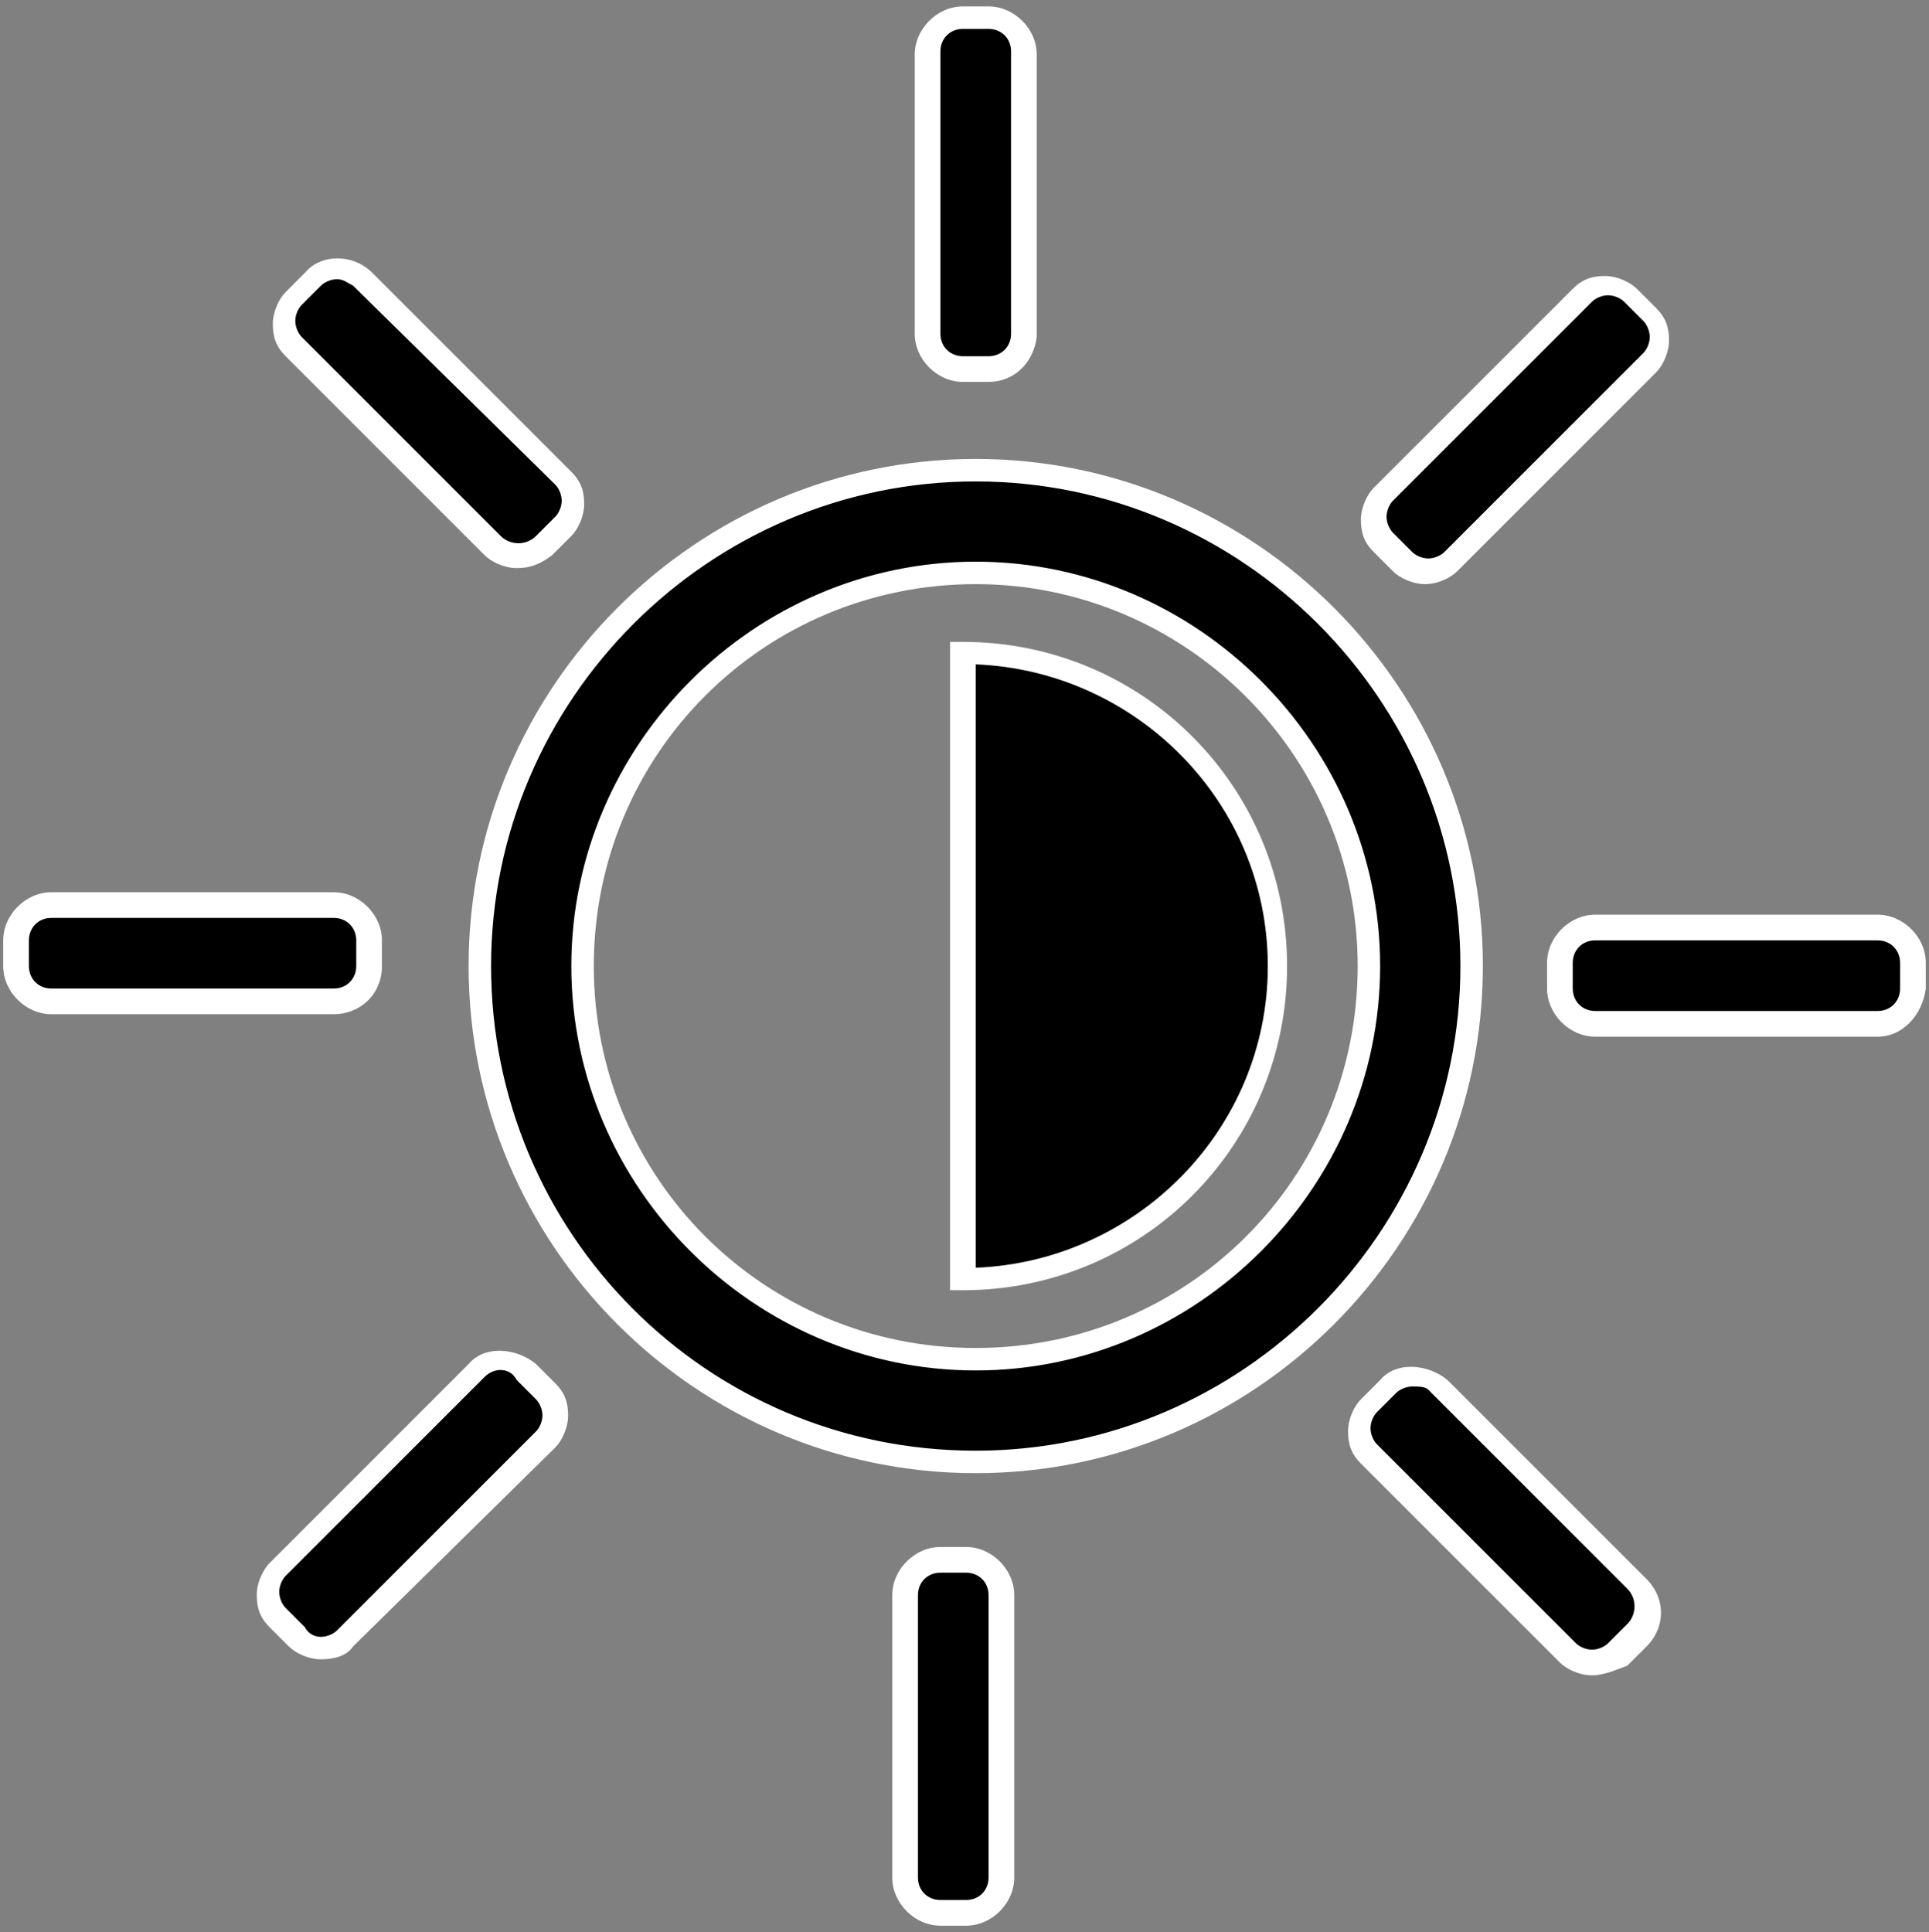
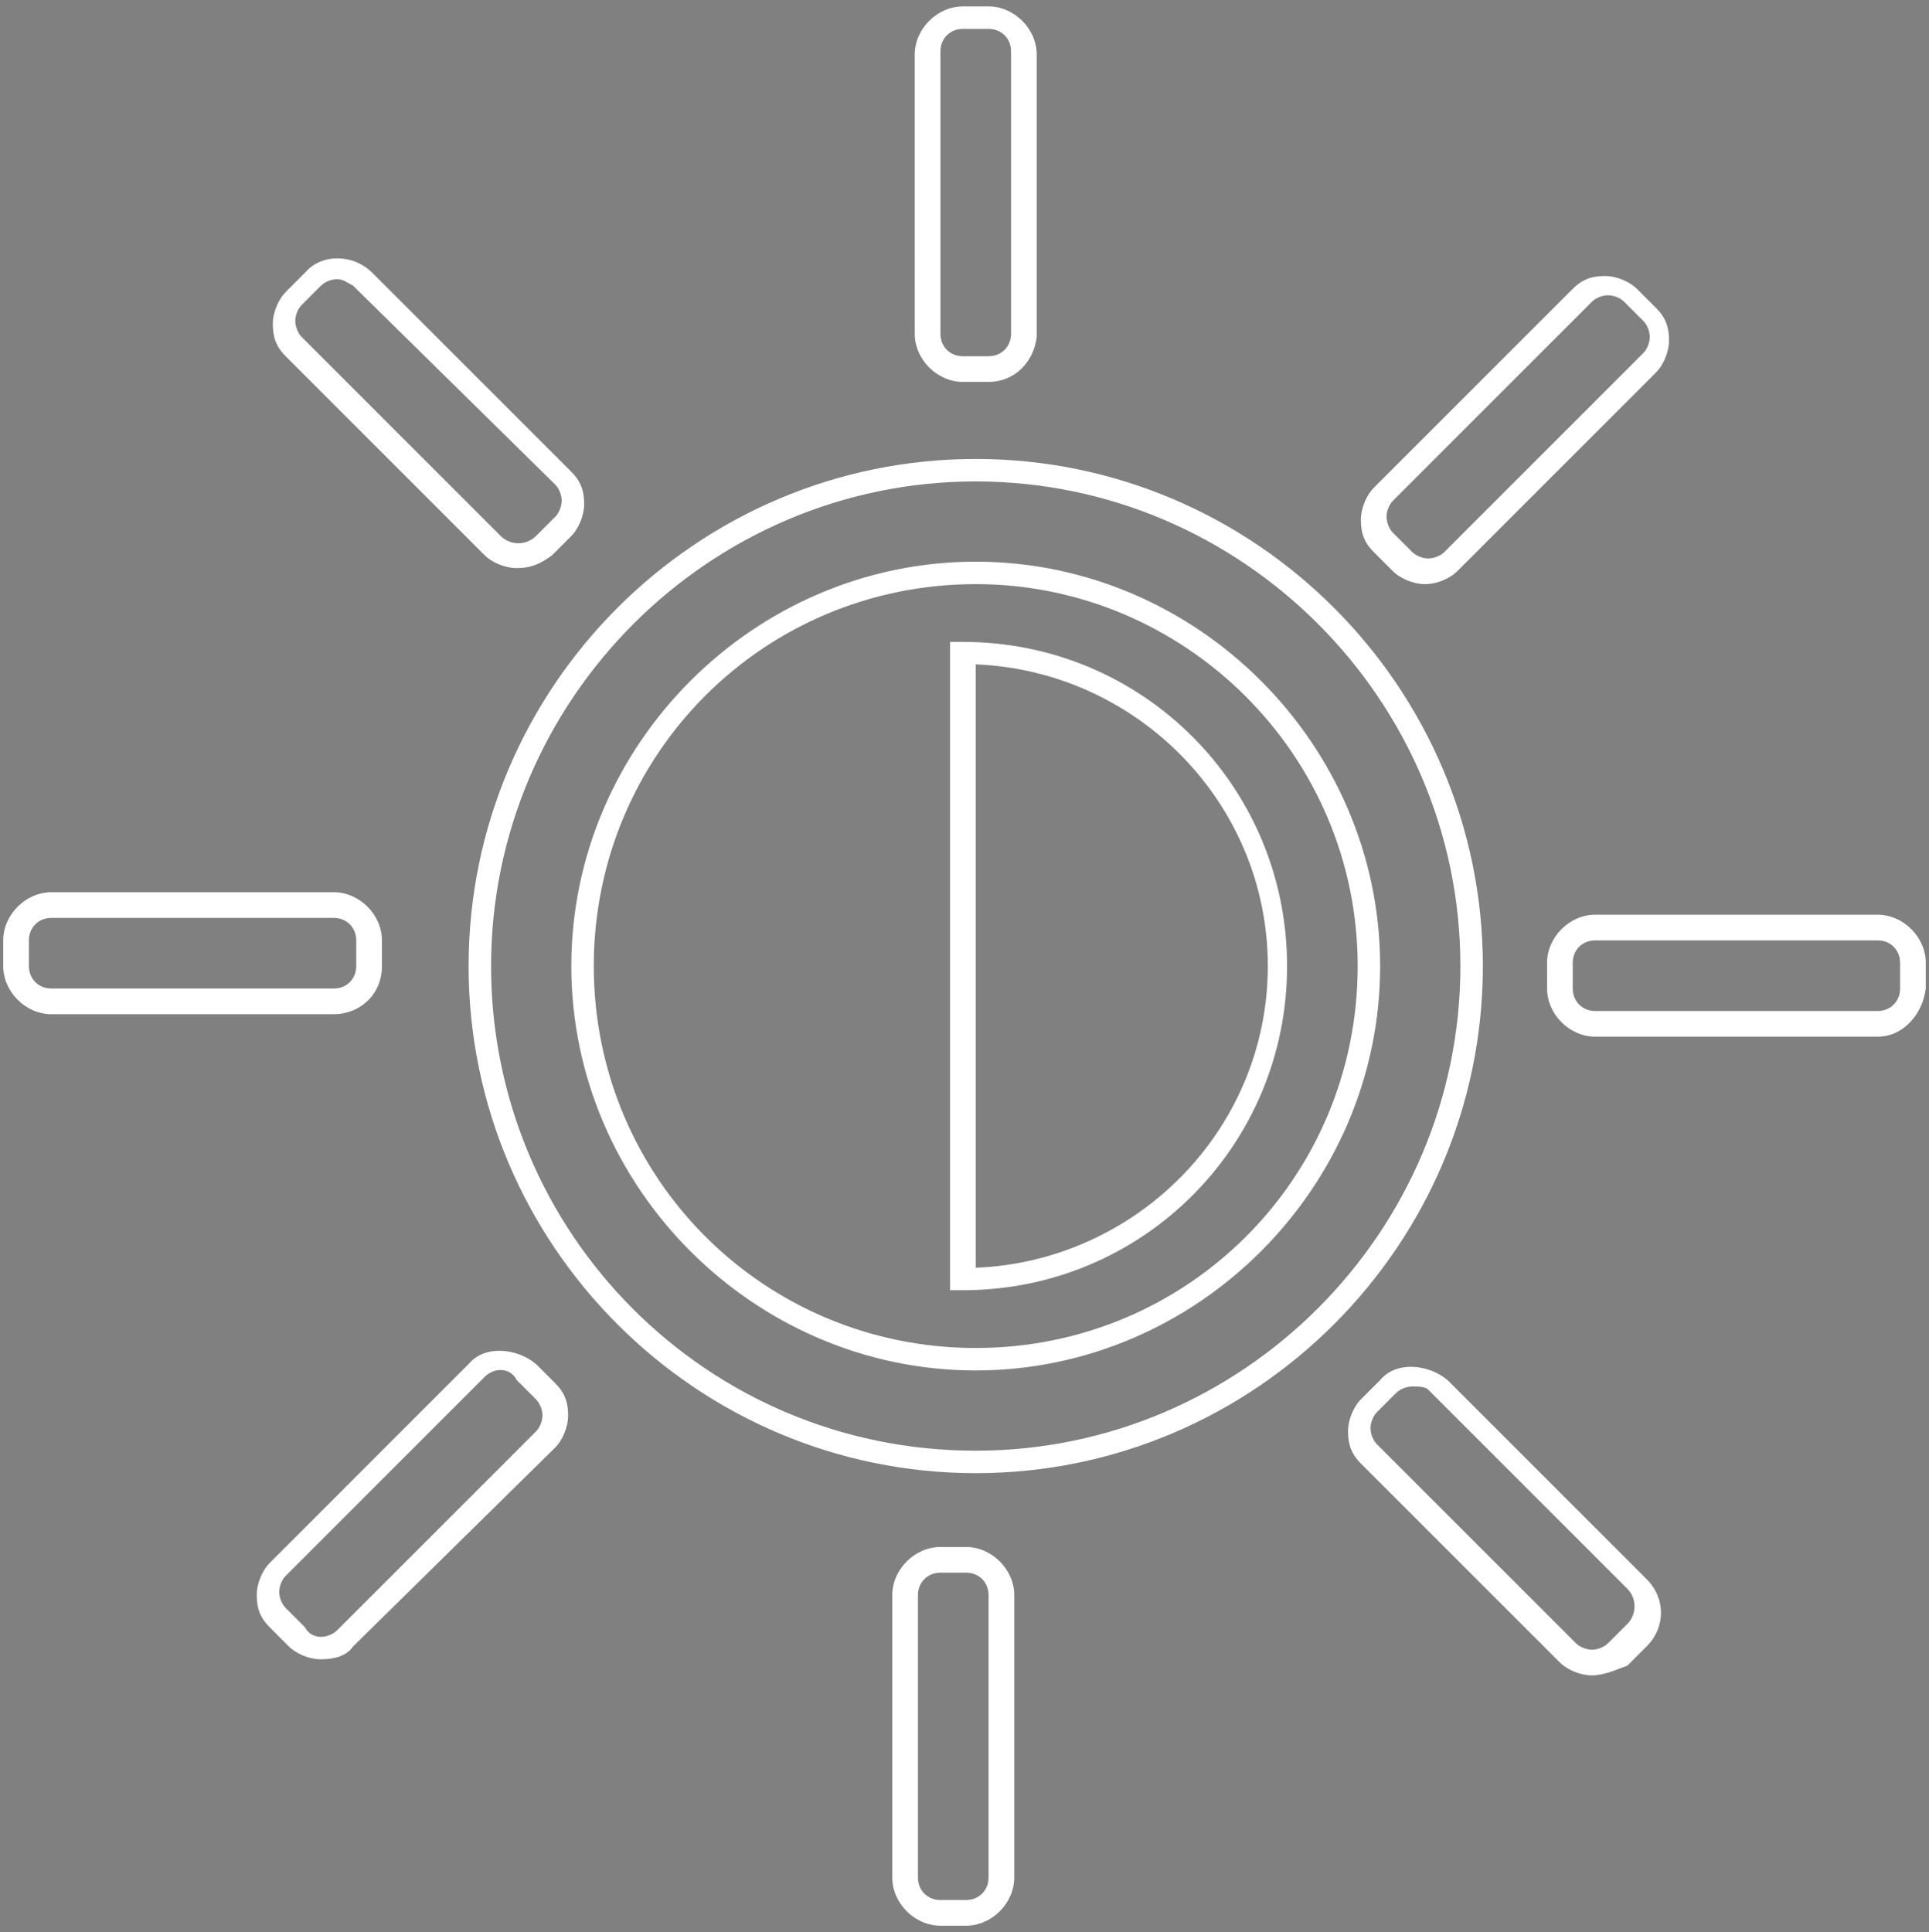
<svg xmlns="http://www.w3.org/2000/svg" version="1.1" id="Layer_1" x="0px" y="0px" viewBox="0 0 60.1 60.2" style="enable-background:new 0 0 60.1 60.2;" xml:space="preserve">
  <rect x="0" y="0" width="60.1" height="60.2" fill="#808080" stroke="none" />
  <style type="text/css">
	.st0{fill:#FFFFFF;}
</style>
  <g>
-     <path d="M30.4,14.6c-8.5,0-15.5,6.9-15.5,15.5s6.9,15.5,15.5,15.5s15.5-6.9,15.5-15.5S38.9,14.6,30.4,14.6z M30.4,42.3   c-6.8,0-12.2-5.5-12.2-12.2s5.5-12.2,12.2-12.2s12.2,5.5,12.2,12.2S37.1,42.3,30.4,42.3z M39.8,30.1c0,5.4-4.4,9.8-9.8,9.8V20.3   C35.4,20.3,39.8,24.7,39.8,30.1z M31.9,10.5c0,0.6-0.5,1.1-1.1,1.1H30c-0.6,0-1.1-0.5-1.1-1.1V1.7c0-0.6,0.5-1.1,1.1-1.1h0.8   c0.6,0,1.1,0.5,1.1,1.1L31.9,10.5L31.9,10.5z M17.5,14.9c0.4,0.4,0.4,1.1,0,1.6L16.9,17c-0.4,0.4-1.1,0.4-1.6,0l-6.2-6.2   c-0.4-0.4-0.4-1.1,0-1.6l0.6-0.6c0.4-0.4,1.1-0.4,1.6,0L17.5,14.9z M10.4,28.3c0.6,0,1.1,0.5,1.1,1.1v0.8c0,0.6-0.5,1.1-1.1,1.1   H1.6c-0.6,0-1.1-0.5-1.1-1.1v-0.8c0-0.6,0.5-1.1,1.1-1.1H10.4z M14.9,42.7c0.4-0.4,1.1-0.4,1.6,0l0.6,0.6c0.4,0.4,0.4,1.1,0,1.6   L10.8,51c-0.4,0.4-1.1,0.4-1.6,0l-0.6-0.6c-0.4-0.4-0.4-1.1,0-1.6L14.9,42.7z M28.2,49.7c0-0.6,0.5-1.1,1.1-1.1h0.8   c0.6,0,1.1,0.5,1.1,1.1v8.8c0,0.6-0.5,1.1-1.1,1.1h-0.8c-0.6,0-1.1-0.5-1.1-1.1V49.7z M42.6,45.3c-0.4-0.4-0.4-1.1,0-1.6l0.6-0.6   c0.4-0.4,1.1-0.4,1.6,0l6.2,6.2c0.4,0.4,0.4,1.1,0,1.6l-0.6,0.6c-0.4,0.4-1.1,0.4-1.6,0L42.6,45.3z M49.7,31.9   c-0.6,0-1.1-0.5-1.1-1.1V30c0-0.6,0.5-1.1,1.1-1.1h8.8c0.6,0,1.1,0.5,1.1,1.1v0.8c0,0.6-0.5,1.1-1.1,1.1H49.7z M45.2,17.5   c-0.4,0.4-1.1,0.4-1.6,0l-0.6-0.6c-0.4-0.4-0.4-1.1,0-1.6l6.2-6.2c0.4-0.4,1.1-0.4,1.6,0l0.6,0.6c0.4,0.4,0.4,1.1,0,1.6L45.2,17.5z   " />
-     <path class="st0" d="M30.1,60h-0.8c-0.8,0-1.5-0.7-1.5-1.5v-8.8c0-0.8,0.7-1.5,1.5-1.5h0.8c0.8,0,1.5,0.7,1.5,1.5v8.8   C31.6,59.3,30.9,60,30.1,60z M29.3,49c-0.4,0-0.7,0.3-0.7,0.7v8.8c0,0.4,0.3,0.7,0.7,0.7h0.8c0.4,0,0.7-0.3,0.7-0.7v-8.8   c0-0.4-0.3-0.7-0.7-0.7H29.3z M49.6,52.2C49.6,52.2,49.6,52.2,49.6,52.2c-0.4,0-0.8-0.2-1-0.4l-6.2-6.2c-0.3-0.3-0.4-0.6-0.4-1   c0-0.4,0.2-0.8,0.4-1l0.6-0.6c0.5-0.6,1.5-0.5,2.1,0l6.2,6.2c0.6,0.6,0.6,1.5,0,2.1l-0.6,0.6C50.4,52,50,52.2,49.6,52.2z M44,43.2   c-0.2,0-0.4,0.1-0.5,0.2L42.9,44c-0.1,0.1-0.2,0.3-0.2,0.5c0,0.2,0.1,0.4,0.2,0.5l6.2,6.2c0.1,0.1,0.3,0.2,0.5,0.2h0   c0.2,0,0.4-0.1,0.5-0.2l0.6-0.6c0.3-0.3,0.3-0.8,0-1.1l-6.2-6.2C44.4,43.2,44.2,43.2,44,43.2z M10,51.7L10,51.7   c-0.4,0-0.8-0.2-1-0.4l-0.6-0.6c-0.3-0.3-0.4-0.6-0.4-1c0-0.4,0.2-0.8,0.4-1l6.2-6.2c0.5-0.6,1.5-0.5,2.1,0l0.6,0.6   c0.3,0.3,0.4,0.6,0.4,1c0,0.4-0.2,0.8-0.4,1L11,51.3C10.8,51.6,10.4,51.7,10,51.7z M15.1,42.9l-6.2,6.2c-0.1,0.1-0.2,0.3-0.2,0.5   s0.1,0.4,0.2,0.5l0.6,0.6C9.6,50.9,9.8,51,10,51c0,0,0,0,0,0c0.2,0,0.4-0.1,0.5-0.2l6.2-6.2c0.1-0.1,0.2-0.3,0.2-0.5   c0-0.2-0.1-0.4-0.2-0.5l-0.6-0.6C15.9,42.6,15.4,42.6,15.1,42.9L15.1,42.9z M30.4,45.9c-8.7,0-15.8-7.1-15.8-15.8   s7.1-15.8,15.8-15.8s15.8,7.1,15.8,15.8S39.1,45.9,30.4,45.9z M30.4,15c-8.3,0-15.1,6.8-15.1,15.1S22,45.2,30.4,45.2   c8.3,0,15.1-6.8,15.1-15.1S38.7,15,30.4,15z M30.4,42.7c-6.9,0-12.6-5.7-12.6-12.6s5.7-12.6,12.6-12.6c6.9,0,12.6,5.7,12.6,12.6   S37.3,42.7,30.4,42.7z M30.4,18.2c-6.6,0-11.9,5.3-11.9,11.9S23.8,42,30.4,42c6.6,0,11.9-5.3,11.9-11.9S36.9,18.2,30.4,18.2z    M30,40.2h-0.4V20H30c5.6,0,10.1,4.5,10.1,10.1S35.6,40.2,30,40.2z M30.4,20.7v18.8c5-0.2,9.1-4.3,9.1-9.4S35.4,20.9,30.4,20.7z    M58.5,32.3h-8.8c-0.8,0-1.5-0.7-1.5-1.5V30c0-0.8,0.7-1.5,1.5-1.5h8.8c0.8,0,1.5,0.7,1.5,1.5v0.8C59.9,31.6,59.3,32.3,58.5,32.3z    M49.7,29.3c-0.4,0-0.7,0.3-0.7,0.7v0.8c0,0.4,0.3,0.7,0.7,0.7h8.8c0.4,0,0.7-0.3,0.7-0.7V30c0-0.4-0.3-0.7-0.7-0.7H49.7z    M10.4,31.6H1.6c-0.8,0-1.5-0.7-1.5-1.5v-0.8c0-0.8,0.7-1.5,1.5-1.5h8.8c0.8,0,1.5,0.7,1.5,1.5v0.8C11.9,31,11.2,31.6,10.4,31.6z    M1.6,28.6c-0.4,0-0.7,0.3-0.7,0.7v0.8c0,0.4,0.3,0.7,0.7,0.7h8.8c0.4,0,0.7-0.3,0.7-0.7v-0.8c0-0.4-0.3-0.7-0.7-0.7H1.6z    M44.4,18.2C44.4,18.2,44.4,18.2,44.4,18.2c-0.4,0-0.8-0.2-1-0.4l-0.6-0.6c-0.3-0.3-0.4-0.6-0.4-1c0-0.4,0.2-0.8,0.4-1l6.2-6.2   c0.3-0.3,0.6-0.4,1-0.4c0,0,0,0,0,0c0.4,0,0.8,0.2,1,0.4l0.6,0.6c0.3,0.3,0.4,0.6,0.4,1c0,0.4-0.2,0.8-0.4,1l-6.2,6.2   C45.2,18,44.8,18.2,44.4,18.2z M50.1,9.2c-0.2,0-0.4,0.1-0.5,0.2l-6.2,6.2c-0.1,0.1-0.2,0.3-0.2,0.5c0,0.2,0.1,0.4,0.2,0.5l0.6,0.6   c0.1,0.1,0.3,0.2,0.5,0.2c0,0,0,0,0,0c0.2,0,0.4-0.1,0.5-0.2l6.2-6.2c0.1-0.1,0.2-0.3,0.2-0.5s-0.1-0.4-0.2-0.5l-0.6-0.6   C50.5,9.3,50.3,9.2,50.1,9.2L50.1,9.2z M16.1,17.7c-0.4,0-0.8-0.2-1-0.4l-6.2-6.2c-0.3-0.3-0.4-0.6-0.4-1c0-0.4,0.2-0.8,0.4-1   l0.6-0.6c0.5-0.6,1.5-0.6,2.1,0l6.2,6.2c0.3,0.3,0.4,0.6,0.4,1c0,0.4-0.2,0.8-0.4,1l-0.6,0.6C16.8,17.6,16.5,17.7,16.1,17.7z    M10.5,8.7c-0.2,0-0.4,0.1-0.5,0.2L9.4,9.5c-0.1,0.1-0.2,0.3-0.2,0.5s0.1,0.4,0.2,0.5l6.2,6.2c0.3,0.3,0.8,0.3,1.1,0l0.6-0.6   c0.1-0.1,0.2-0.3,0.2-0.5s-0.1-0.4-0.2-0.5L11,8.9C10.8,8.8,10.7,8.7,10.5,8.7z M30.8,11.9H30c-0.8,0-1.5-0.7-1.5-1.5V1.7   c0-0.8,0.7-1.5,1.5-1.5h0.8c0.8,0,1.5,0.7,1.5,1.5l0,8.8C32.2,11.3,31.6,11.9,30.8,11.9z M30,0.9c-0.4,0-0.7,0.3-0.7,0.7v8.8   c0,0.4,0.3,0.7,0.7,0.7h0.8c0.4,0,0.7-0.3,0.7-0.7l0-8.8c0-0.4-0.3-0.7-0.7-0.7H30z" />
+     <path class="st0" d="M30.1,60h-0.8c-0.8,0-1.5-0.7-1.5-1.5v-8.8c0-0.8,0.7-1.5,1.5-1.5h0.8c0.8,0,1.5,0.7,1.5,1.5v8.8   C31.6,59.3,30.9,60,30.1,60z M29.3,49c-0.4,0-0.7,0.3-0.7,0.7v8.8c0,0.4,0.3,0.7,0.7,0.7h0.8c0.4,0,0.7-0.3,0.7-0.7v-8.8   c0-0.4-0.3-0.7-0.7-0.7H29.3z M49.6,52.2C49.6,52.2,49.6,52.2,49.6,52.2c-0.4,0-0.8-0.2-1-0.4l-6.2-6.2c-0.3-0.3-0.4-0.6-0.4-1   c0-0.4,0.2-0.8,0.4-1l0.6-0.6c0.5-0.6,1.5-0.5,2.1,0l6.2,6.2c0.6,0.6,0.6,1.5,0,2.1l-0.6,0.6C50.4,52,50,52.2,49.6,52.2z M44,43.2   c-0.2,0-0.4,0.1-0.5,0.2L42.9,44c-0.1,0.1-0.2,0.3-0.2,0.5c0,0.2,0.1,0.4,0.2,0.5l6.2,6.2c0.1,0.1,0.3,0.2,0.5,0.2h0   c0.2,0,0.4-0.1,0.5-0.2l0.6-0.6c0.3-0.3,0.3-0.8,0-1.1l-6.2-6.2C44.4,43.2,44.2,43.2,44,43.2M10,51.7L10,51.7   c-0.4,0-0.8-0.2-1-0.4l-0.6-0.6c-0.3-0.3-0.4-0.6-0.4-1c0-0.4,0.2-0.8,0.4-1l6.2-6.2c0.5-0.6,1.5-0.5,2.1,0l0.6,0.6   c0.3,0.3,0.4,0.6,0.4,1c0,0.4-0.2,0.8-0.4,1L11,51.3C10.8,51.6,10.4,51.7,10,51.7z M15.1,42.9l-6.2,6.2c-0.1,0.1-0.2,0.3-0.2,0.5   s0.1,0.4,0.2,0.5l0.6,0.6C9.6,50.9,9.8,51,10,51c0,0,0,0,0,0c0.2,0,0.4-0.1,0.5-0.2l6.2-6.2c0.1-0.1,0.2-0.3,0.2-0.5   c0-0.2-0.1-0.4-0.2-0.5l-0.6-0.6C15.9,42.6,15.4,42.6,15.1,42.9L15.1,42.9z M30.4,45.9c-8.7,0-15.8-7.1-15.8-15.8   s7.1-15.8,15.8-15.8s15.8,7.1,15.8,15.8S39.1,45.9,30.4,45.9z M30.4,15c-8.3,0-15.1,6.8-15.1,15.1S22,45.2,30.4,45.2   c8.3,0,15.1-6.8,15.1-15.1S38.7,15,30.4,15z M30.4,42.7c-6.9,0-12.6-5.7-12.6-12.6s5.7-12.6,12.6-12.6c6.9,0,12.6,5.7,12.6,12.6   S37.3,42.7,30.4,42.7z M30.4,18.2c-6.6,0-11.9,5.3-11.9,11.9S23.8,42,30.4,42c6.6,0,11.9-5.3,11.9-11.9S36.9,18.2,30.4,18.2z    M30,40.2h-0.4V20H30c5.6,0,10.1,4.5,10.1,10.1S35.6,40.2,30,40.2z M30.4,20.7v18.8c5-0.2,9.1-4.3,9.1-9.4S35.4,20.9,30.4,20.7z    M58.5,32.3h-8.8c-0.8,0-1.5-0.7-1.5-1.5V30c0-0.8,0.7-1.5,1.5-1.5h8.8c0.8,0,1.5,0.7,1.5,1.5v0.8C59.9,31.6,59.3,32.3,58.5,32.3z    M49.7,29.3c-0.4,0-0.7,0.3-0.7,0.7v0.8c0,0.4,0.3,0.7,0.7,0.7h8.8c0.4,0,0.7-0.3,0.7-0.7V30c0-0.4-0.3-0.7-0.7-0.7H49.7z    M10.4,31.6H1.6c-0.8,0-1.5-0.7-1.5-1.5v-0.8c0-0.8,0.7-1.5,1.5-1.5h8.8c0.8,0,1.5,0.7,1.5,1.5v0.8C11.9,31,11.2,31.6,10.4,31.6z    M1.6,28.6c-0.4,0-0.7,0.3-0.7,0.7v0.8c0,0.4,0.3,0.7,0.7,0.7h8.8c0.4,0,0.7-0.3,0.7-0.7v-0.8c0-0.4-0.3-0.7-0.7-0.7H1.6z    M44.4,18.2C44.4,18.2,44.4,18.2,44.4,18.2c-0.4,0-0.8-0.2-1-0.4l-0.6-0.6c-0.3-0.3-0.4-0.6-0.4-1c0-0.4,0.2-0.8,0.4-1l6.2-6.2   c0.3-0.3,0.6-0.4,1-0.4c0,0,0,0,0,0c0.4,0,0.8,0.2,1,0.4l0.6,0.6c0.3,0.3,0.4,0.6,0.4,1c0,0.4-0.2,0.8-0.4,1l-6.2,6.2   C45.2,18,44.8,18.2,44.4,18.2z M50.1,9.2c-0.2,0-0.4,0.1-0.5,0.2l-6.2,6.2c-0.1,0.1-0.2,0.3-0.2,0.5c0,0.2,0.1,0.4,0.2,0.5l0.6,0.6   c0.1,0.1,0.3,0.2,0.5,0.2c0,0,0,0,0,0c0.2,0,0.4-0.1,0.5-0.2l6.2-6.2c0.1-0.1,0.2-0.3,0.2-0.5s-0.1-0.4-0.2-0.5l-0.6-0.6   C50.5,9.3,50.3,9.2,50.1,9.2L50.1,9.2z M16.1,17.7c-0.4,0-0.8-0.2-1-0.4l-6.2-6.2c-0.3-0.3-0.4-0.6-0.4-1c0-0.4,0.2-0.8,0.4-1   l0.6-0.6c0.5-0.6,1.5-0.6,2.1,0l6.2,6.2c0.3,0.3,0.4,0.6,0.4,1c0,0.4-0.2,0.8-0.4,1l-0.6,0.6C16.8,17.6,16.5,17.7,16.1,17.7z    M10.5,8.7c-0.2,0-0.4,0.1-0.5,0.2L9.4,9.5c-0.1,0.1-0.2,0.3-0.2,0.5s0.1,0.4,0.2,0.5l6.2,6.2c0.3,0.3,0.8,0.3,1.1,0l0.6-0.6   c0.1-0.1,0.2-0.3,0.2-0.5s-0.1-0.4-0.2-0.5L11,8.9C10.8,8.8,10.7,8.7,10.5,8.7z M30.8,11.9H30c-0.8,0-1.5-0.7-1.5-1.5V1.7   c0-0.8,0.7-1.5,1.5-1.5h0.8c0.8,0,1.5,0.7,1.5,1.5l0,8.8C32.2,11.3,31.6,11.9,30.8,11.9z M30,0.9c-0.4,0-0.7,0.3-0.7,0.7v8.8   c0,0.4,0.3,0.7,0.7,0.7h0.8c0.4,0,0.7-0.3,0.7-0.7l0-8.8c0-0.4-0.3-0.7-0.7-0.7H30z" />
  </g>
</svg>